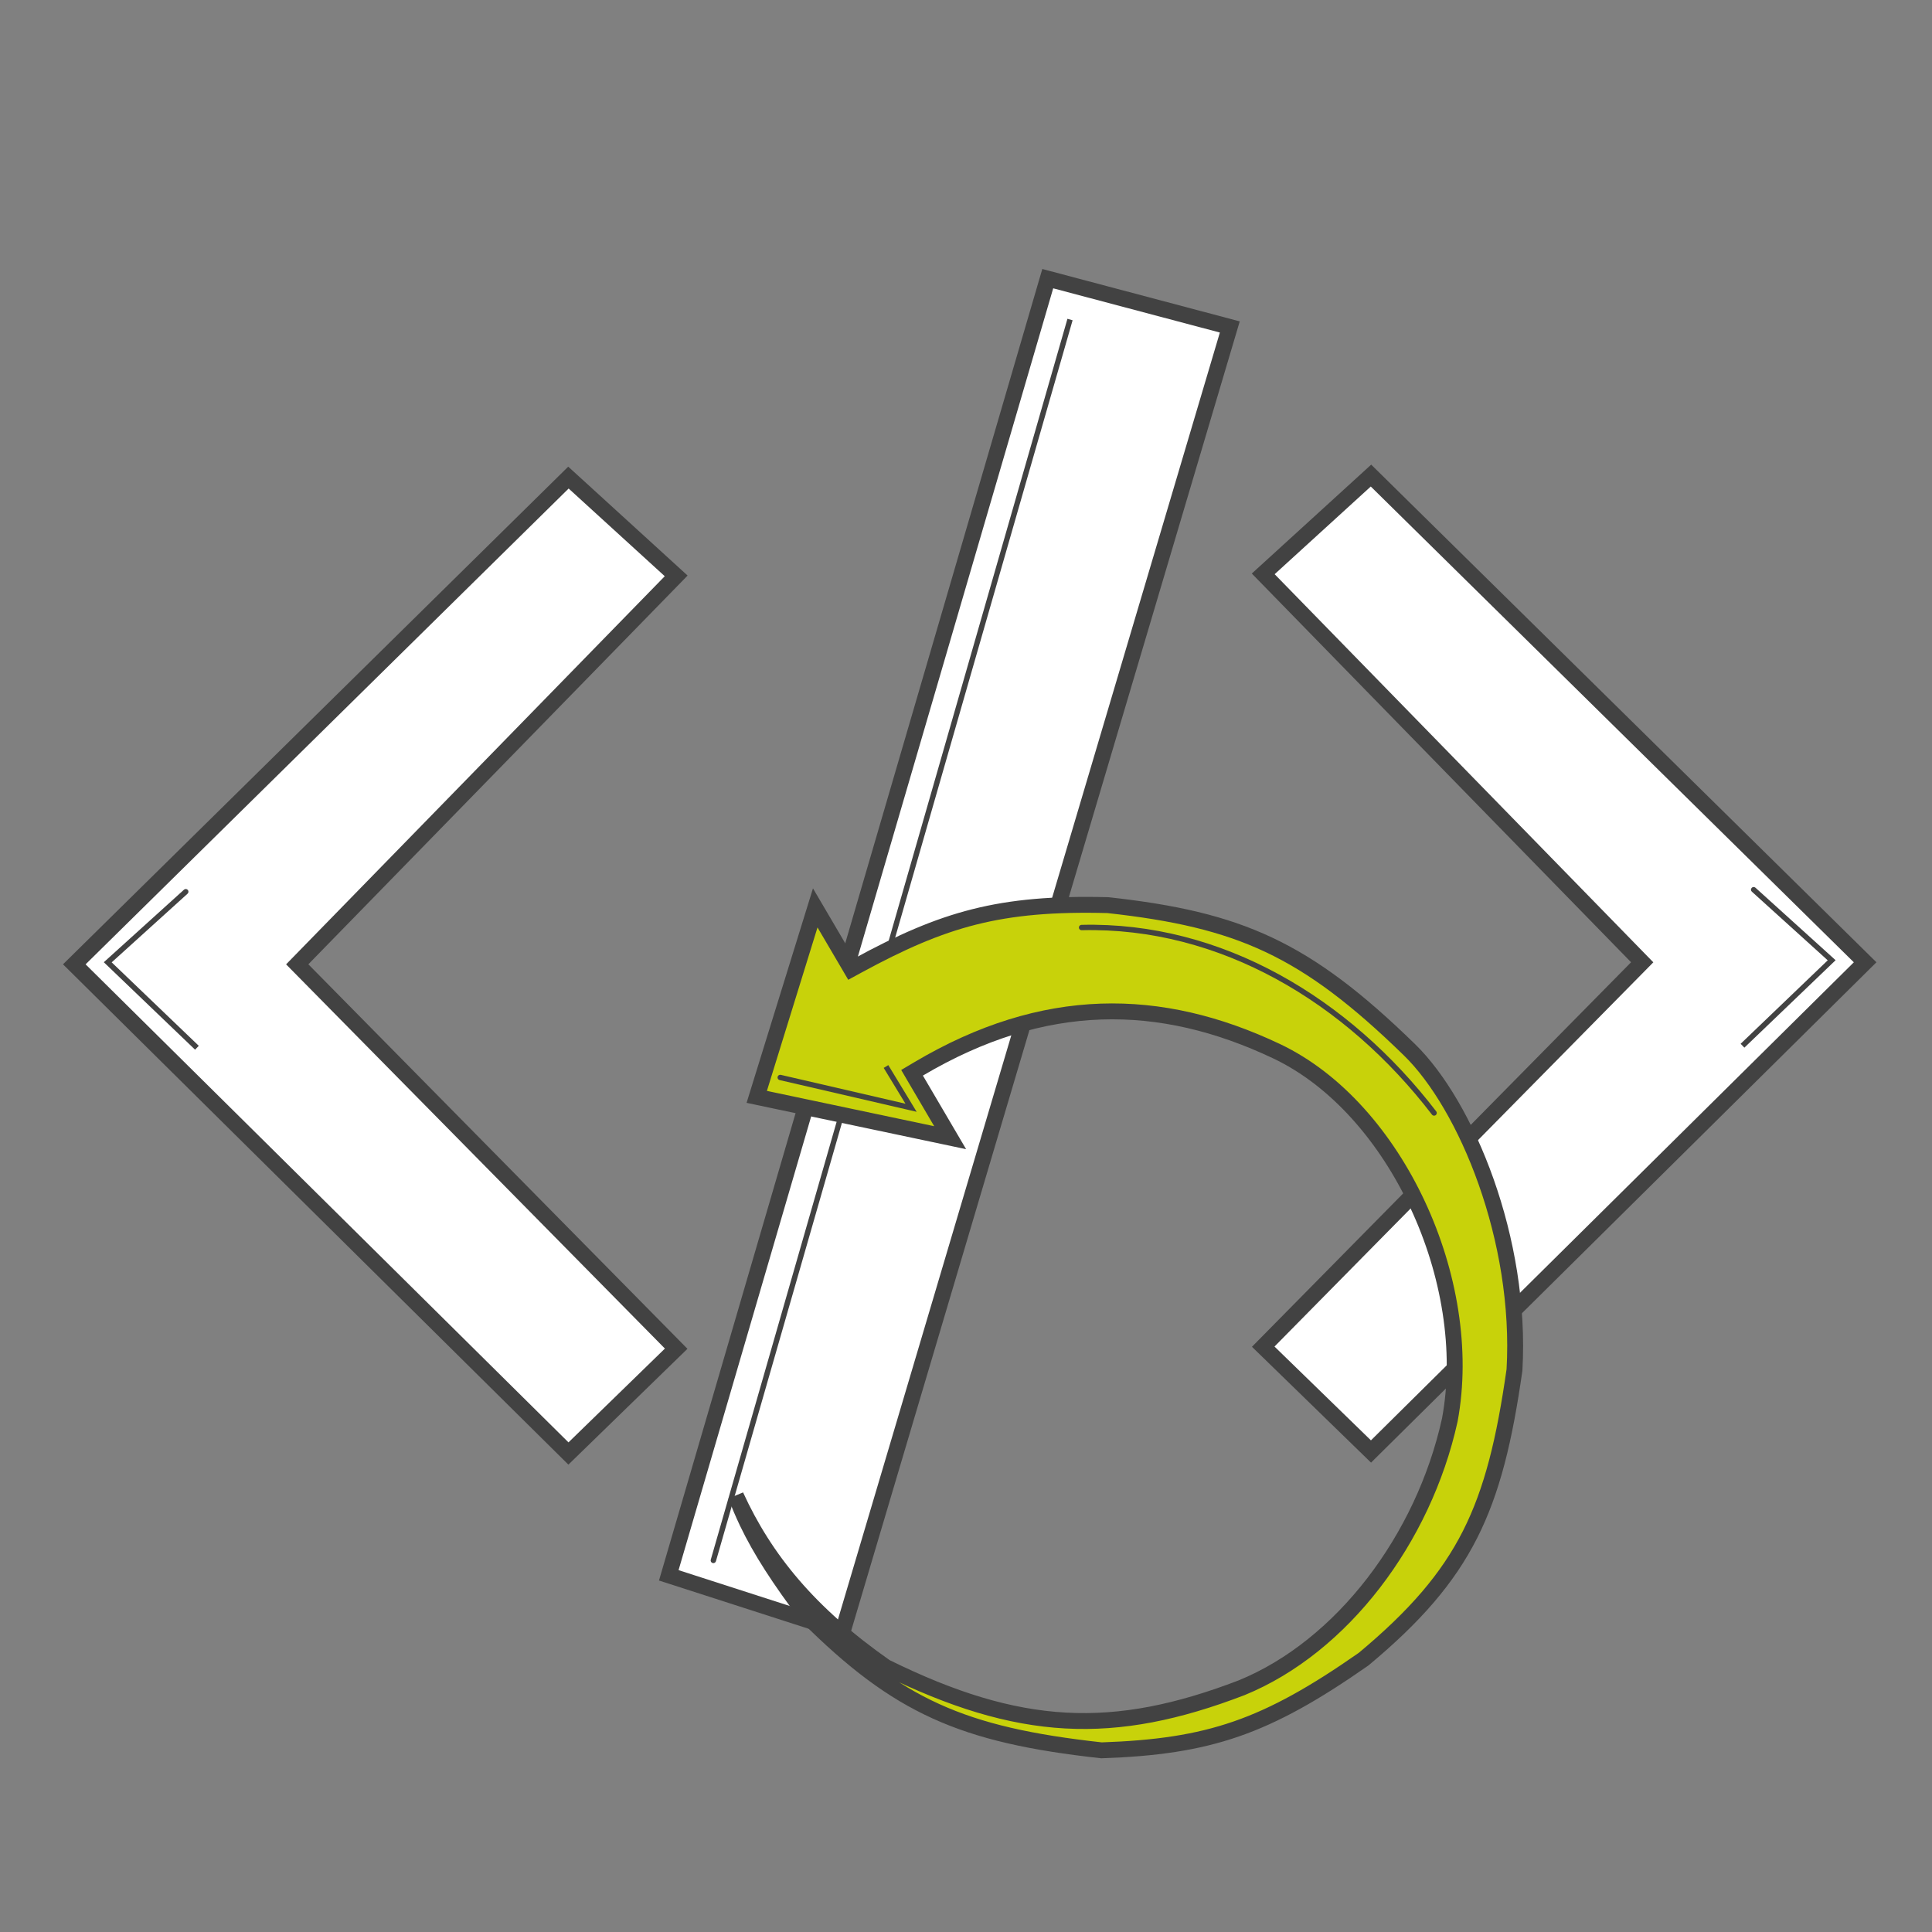
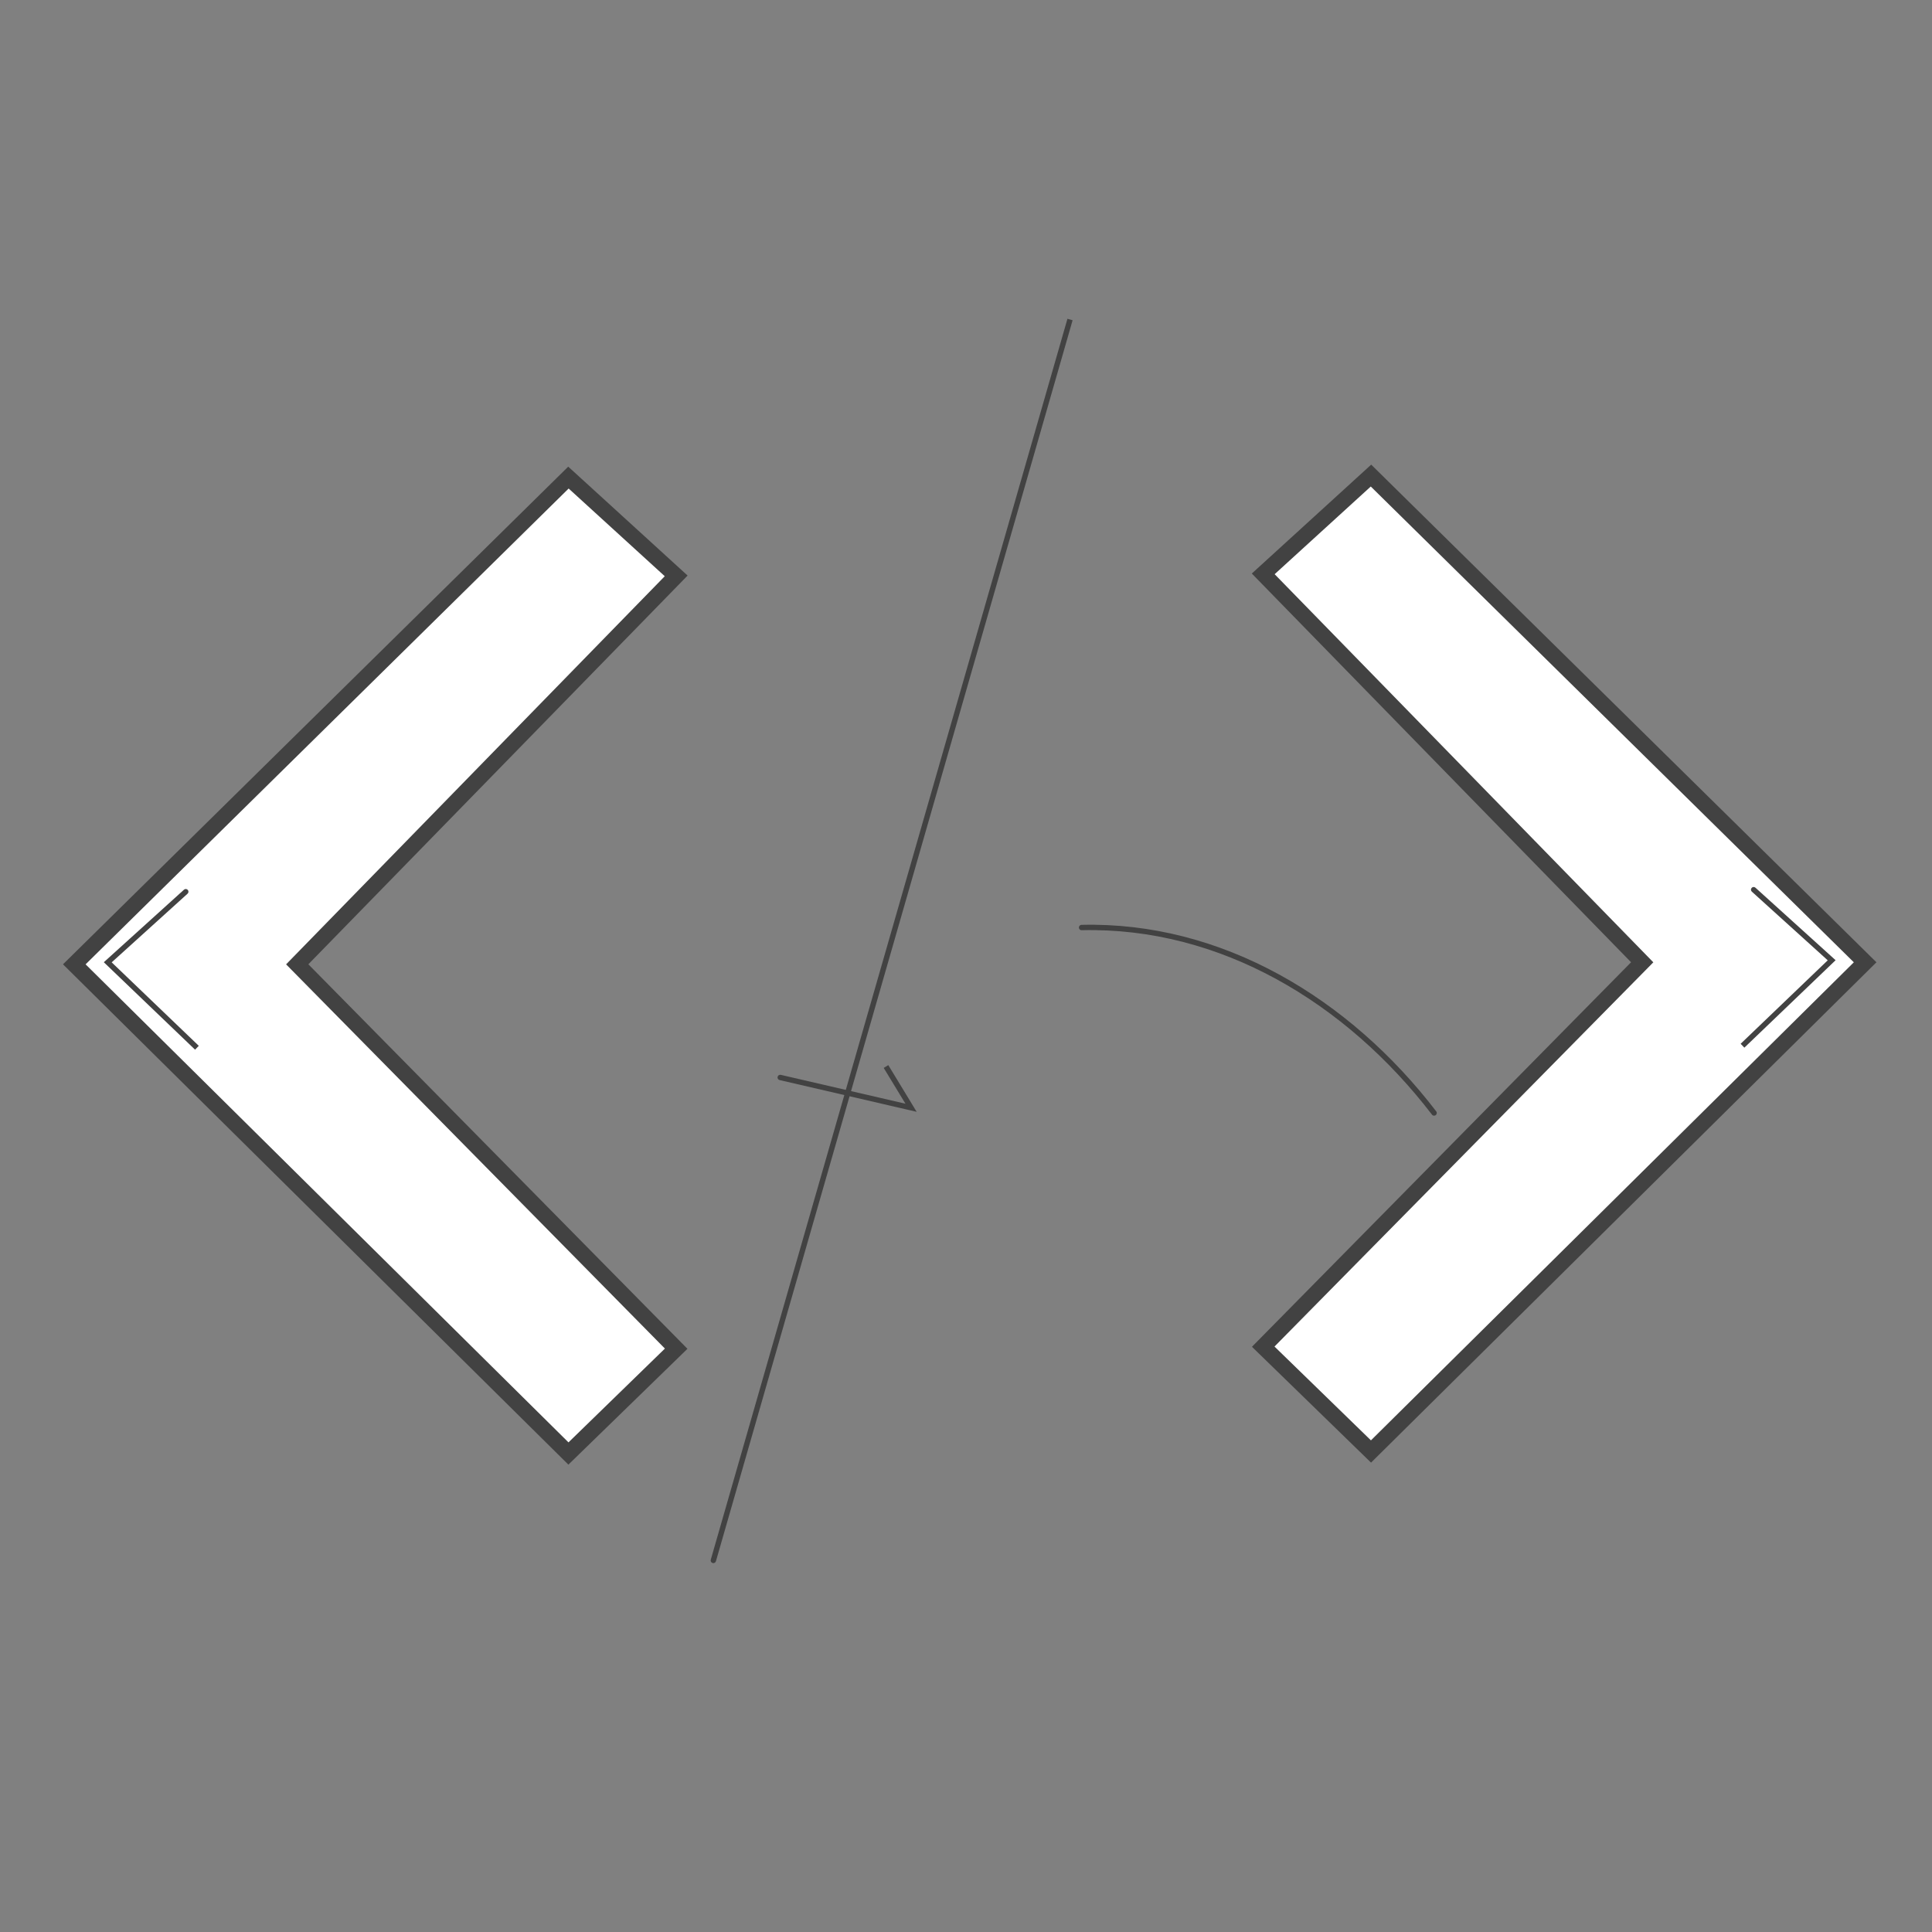
<svg xmlns="http://www.w3.org/2000/svg" width="90" height="90" viewBox="0 0 90 90" fill="none">
  <rect x="0" y="0" width="90" height="90" fill="#808080" stroke="none" />
-   <path d="M39.256 75.997L31.154 73.385L48.808 12.981L57.289 15.231L39.256 75.997Z" fill="white" stroke="#424242" stroke-width="0.74" />
  <path d="M31.499 26.827L26.48 22.248L3.461 44.922L26.48 67.71L31.499 62.827L13.846 44.922L31.499 26.827Z" fill="white" stroke="#424242" stroke-width="0.74" />
  <path d="M8.738 41.631C8.789 41.585 8.793 41.506 8.747 41.455C8.701 41.404 8.621 41.4 8.57 41.446L8.738 41.631ZM5.02 44.827L4.936 44.734L4.836 44.824L4.933 44.917L5.02 44.827ZM8.57 41.446L4.936 44.734L5.103 44.92L8.738 41.631L8.57 41.446ZM4.933 44.917L9.087 48.898L9.26 48.718L5.106 44.737L4.933 44.917Z" fill="#424242" />
  <path d="M58.846 26.733L63.866 22.154L86.885 44.827L63.866 67.616L58.846 62.733L76.5 44.827L58.846 26.733Z" fill="white" stroke="#424242" stroke-width="0.74" />
  <path d="M81.608 41.537C81.556 41.491 81.552 41.412 81.599 41.361C81.645 41.309 81.724 41.305 81.775 41.352L81.608 41.537ZM85.326 44.733L85.41 44.64L85.51 44.73L85.413 44.823L85.326 44.733ZM81.775 41.352L85.41 44.64L85.242 44.825L81.608 41.537L81.775 41.352ZM85.413 44.823L81.259 48.804L81.086 48.623L85.24 44.642L85.413 44.823Z" fill="#424242" />
  <path d="M33.11 72.658C33.091 72.724 33.13 72.793 33.196 72.812C33.262 72.831 33.331 72.793 33.351 72.727L33.11 72.658ZM33.351 72.727L49.966 14.919L49.726 14.85L33.11 72.658L33.351 72.727Z" fill="#424242" />
-   <path d="M44.262 52.998L35.252 51.096L37.977 42.293L39.471 44.837L39.652 45.146L39.966 44.975C41.959 43.892 43.609 43.16 45.386 42.712C47.16 42.266 49.08 42.098 51.614 42.165C54.69 42.504 56.983 43.012 59.108 44.013C61.237 45.016 63.221 46.526 65.661 48.905C66.975 50.187 68.291 52.392 69.232 55.058C70.17 57.714 70.725 60.795 70.55 63.819C70.086 67.069 69.517 69.436 68.479 71.486C67.443 73.53 65.926 75.286 63.523 77.289C61.235 78.888 59.434 79.903 57.587 80.542C55.744 81.179 53.833 81.451 51.314 81.537C48.047 81.178 45.678 80.662 43.601 79.717C41.527 78.775 39.718 77.394 37.587 75.27C36.304 73.564 35.438 72.237 34.8 70.903C34.608 70.499 34.436 70.094 34.279 69.676C35.635 72.641 37.704 75.167 41.231 77.639L41.254 77.655L41.28 77.668C44.362 79.185 47.007 80.004 49.639 80.149C52.272 80.294 54.863 79.763 57.834 78.624L57.834 78.624L57.841 78.621C62.523 76.709 66.314 71.68 67.535 66.158L67.535 66.158L67.538 66.145C68.142 62.903 67.509 59.271 66.044 56.13C64.581 52.99 62.266 50.294 59.459 48.965C54.038 46.398 48.621 46.346 42.804 49.786L42.487 49.974L42.673 50.292L44.262 52.998Z" fill="#C8D20A" stroke="#424242" stroke-width="0.74" />
  <path d="M36.374 50.071C36.307 50.055 36.239 50.097 36.224 50.164C36.208 50.231 36.25 50.299 36.318 50.314L36.374 50.071ZM42.44 51.603L42.412 51.725L42.701 51.792L42.547 51.538L42.44 51.603ZM36.318 50.314L42.412 51.725L42.468 51.482L36.374 50.071L36.318 50.314ZM42.547 51.538L41.38 49.617L41.166 49.747L42.333 51.668L42.547 51.538Z" fill="#424242" />
  <path d="M50.385 43.208C56.874 43.048 62.788 46.608 66.805 51.847" stroke="#424242" stroke-width="0.25" stroke-linecap="round" />
</svg>